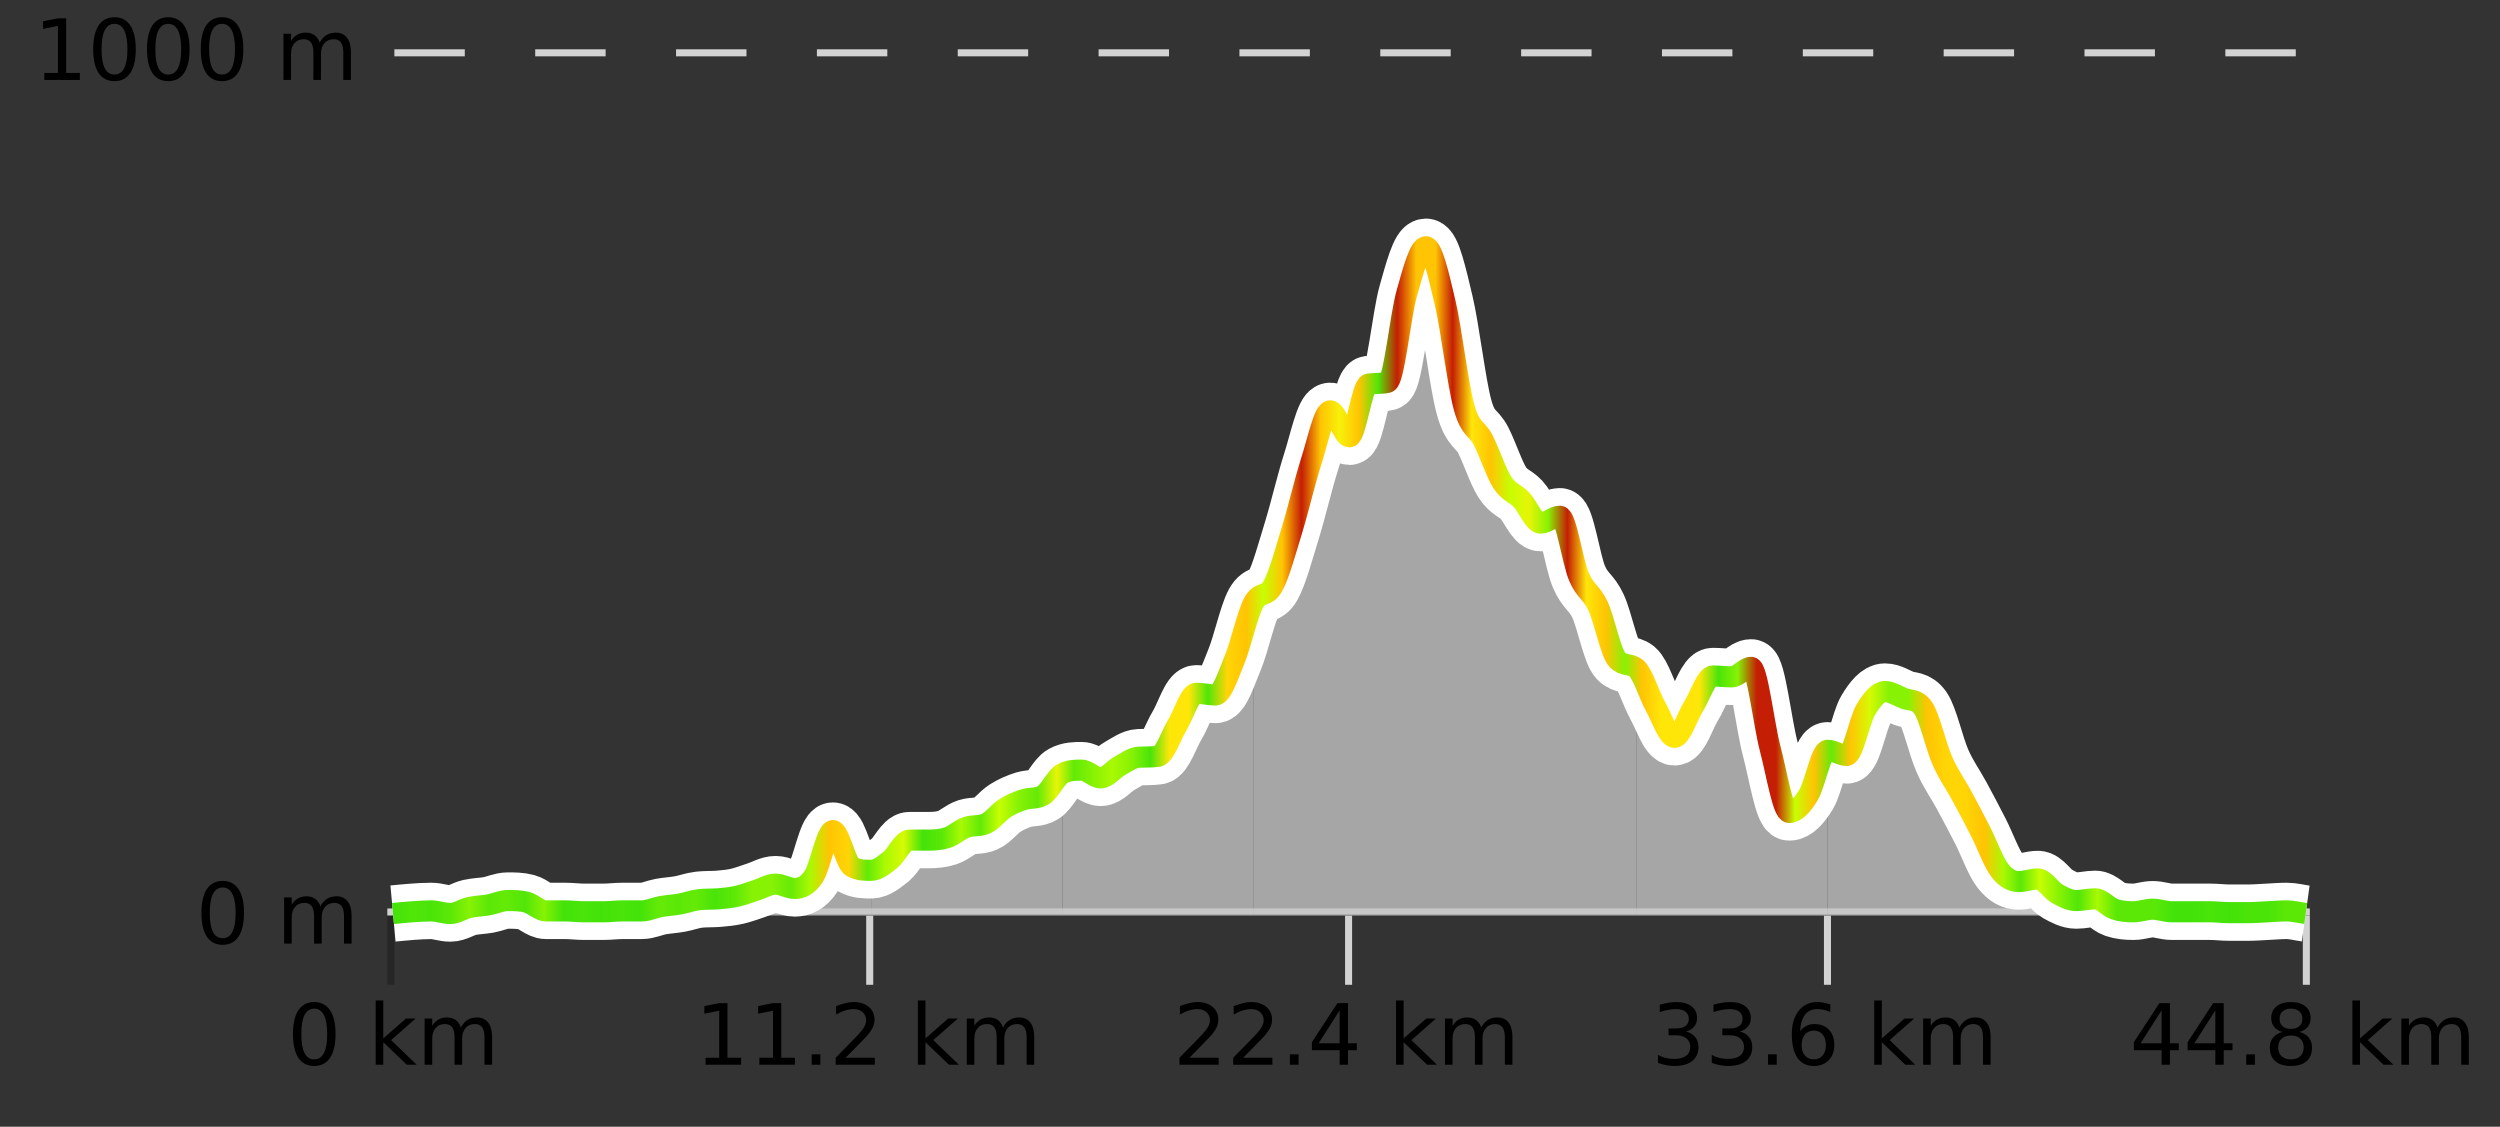
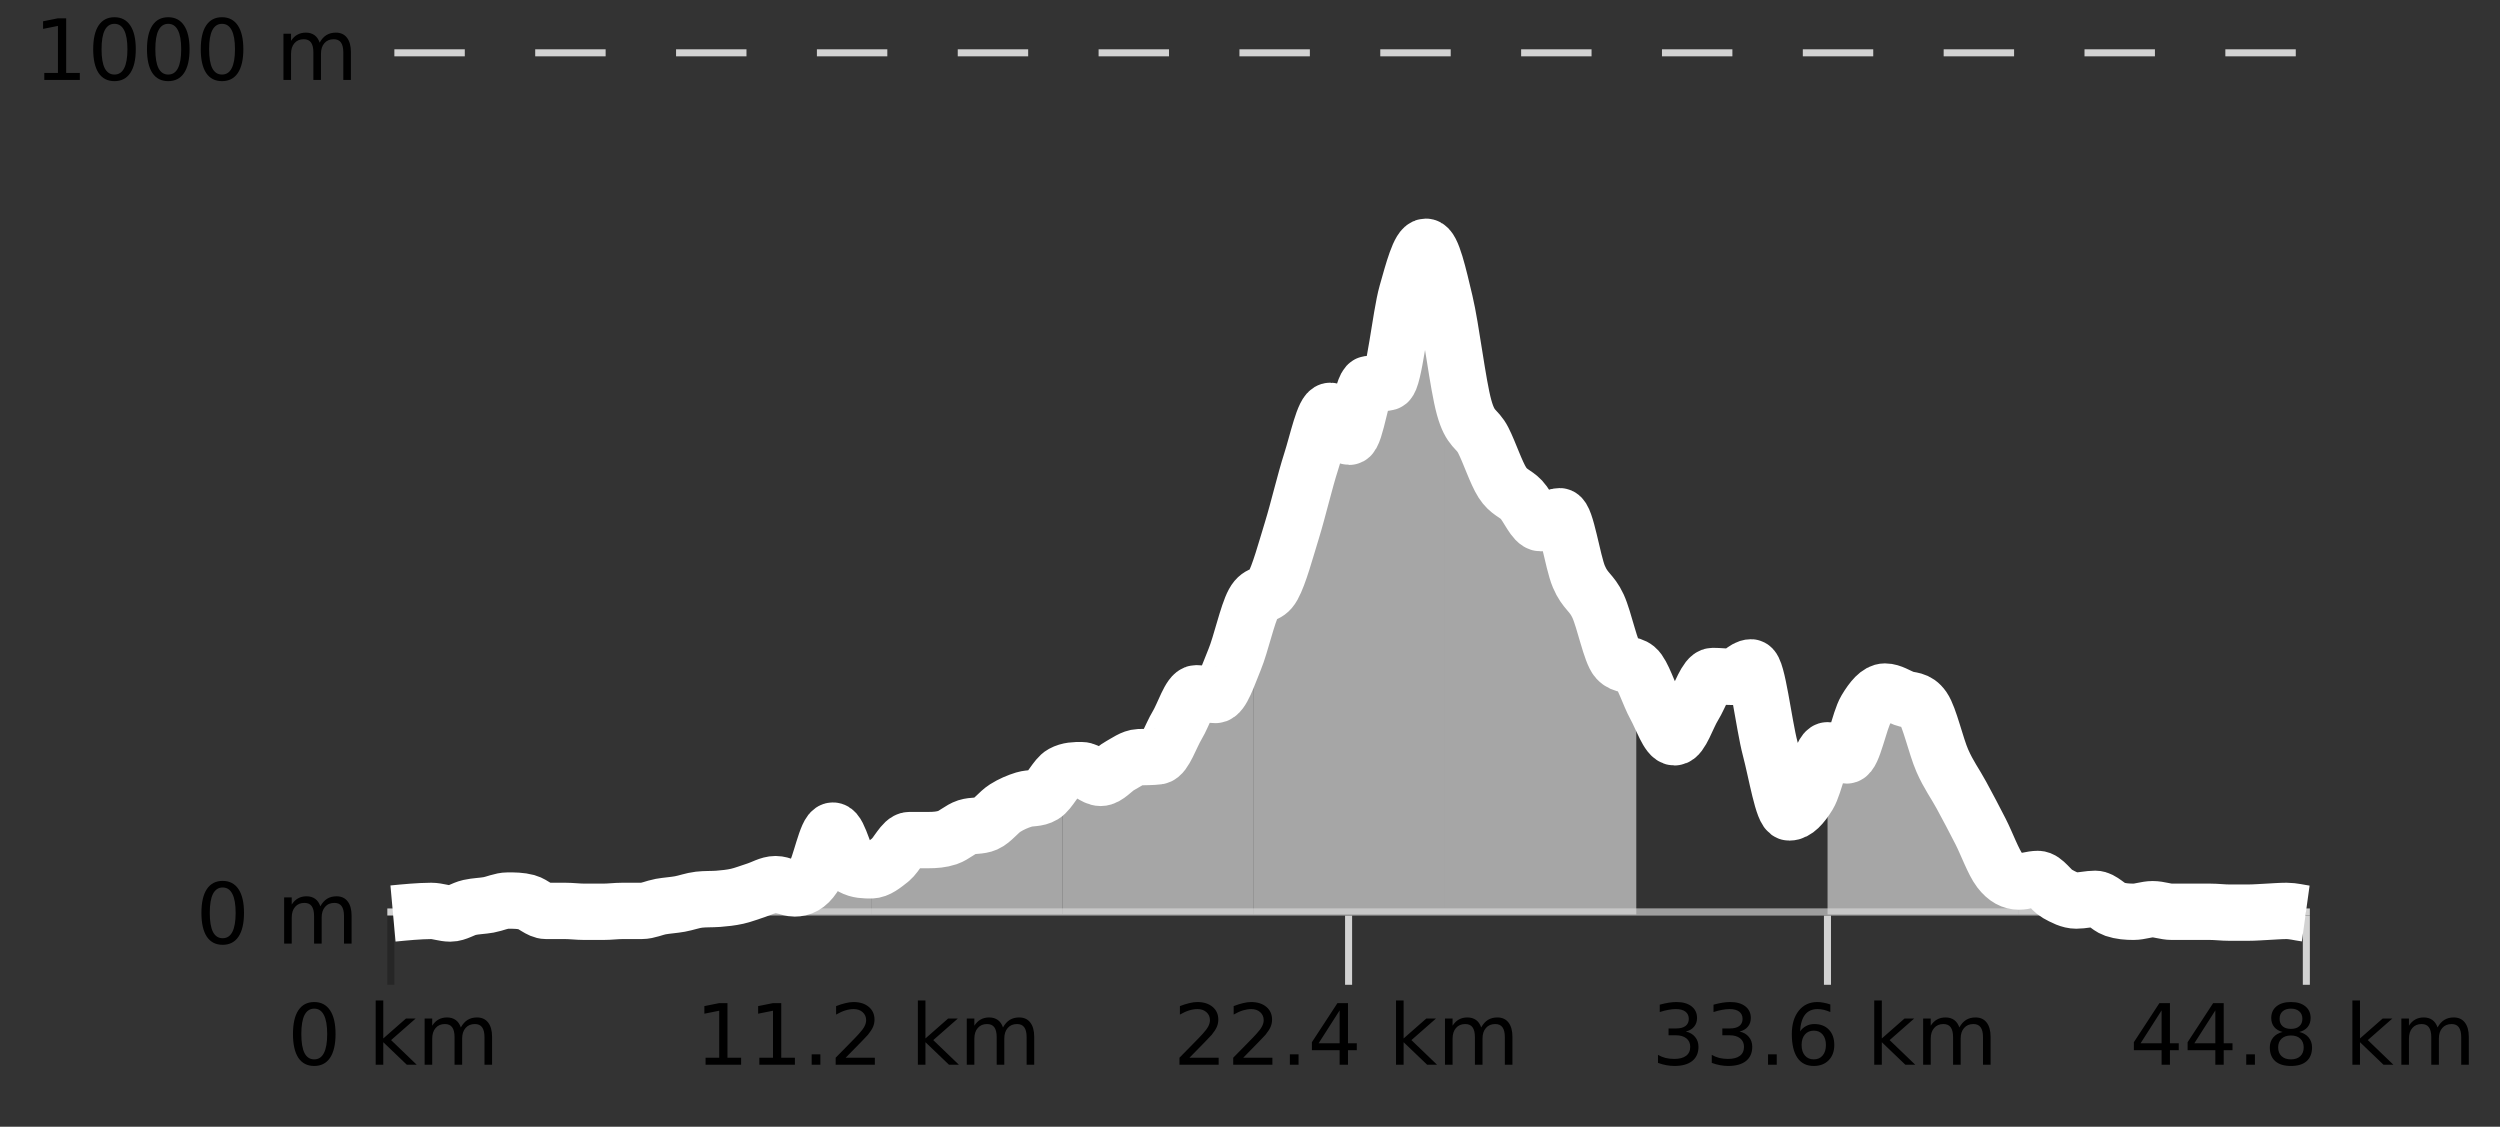
<svg xmlns="http://www.w3.org/2000/svg" width="355pt" height="160pt" viewBox="0 0 355 160" version="1.1">
  <rect x="0" y="0" width="355" height="160" fill="#333333" stroke="none" />
  <defs>
    <clipPath id="clip1">
      <path d="M 313 129 L 327.414 129 L 327.414 129.84 L 313 129.84 Z M 313 129 " />
    </clipPath>
    <clipPath id="clip2">
      <path d="M 286 124 L 314 124 L 314 129.84 L 286 129.84 Z M 286 124 " />
    </clipPath>
    <clipPath id="clip3">
      <path d="M 259 98 L 287 98 L 287 129.84 L 259 129.84 Z M 259 98 " />
    </clipPath>
    <clipPath id="clip4">
-       <path d="M 232 94 L 260 94 L 260 129.84 L 232 129.84 Z M 232 94 " />
-     </clipPath>
+       </clipPath>
    <clipPath id="clip5">
      <path d="M 205 42 L 233 42 L 233 129.84 L 205 129.84 Z M 205 42 " />
    </clipPath>
    <clipPath id="clip6">
      <path d="M 178 35 L 206 35 L 206 129.84 L 178 129.84 Z M 178 35 " />
    </clipPath>
    <clipPath id="clip7">
      <path d="M 150 85 L 179 85 L 179 129.84 L 150 129.84 Z M 150 85 " />
    </clipPath>
    <clipPath id="clip8">
      <path d="M 123 109 L 151 109 L 151 129.84 L 123 129.84 Z M 123 109 " />
    </clipPath>
    <clipPath id="clip9">
      <path d="M 96 117 L 124 117 L 124 129.84 L 96 129.84 Z M 96 117 " />
    </clipPath>
    <clipPath id="clip10">
      <path d="M 69 127 L 97 127 L 97 129.84 L 69 129.84 Z M 69 127 " />
    </clipPath>
    <clipPath id="clip11">
      <path d="M 58 128 L 70 128 L 70 129.84 L 58 129.84 Z M 58 128 " />
    </clipPath>
    <clipPath id="clip12">
-       <path d="M 55.805 129 L 59 129 L 59 129.84 L 55.805 129.84 Z M 55.805 129 " />
-     </clipPath>
+       </clipPath>
    <clipPath id="clip13">
      <path d="M 51.805 3.199 L 331.414 3.199 L 331.414 133.84 L 51.805 133.84 Z M 51.805 3.199 " />
    </clipPath>
    <clipPath id="clip14">
-       <path d="M 54.305 5.699 L 328.914 5.699 L 328.914 131.34 L 54.305 131.34 Z M 54.305 5.699 " />
-     </clipPath>
+       </clipPath>
    <linearGradient id="linear0" gradientUnits="userSpaceOnUse" x1="55.803" y1="0" x2="327.414" y2="0">
      <stop offset="0" style="stop-color:rgb(26.275%,89.02%,3.529%);stop-opacity:1;" />
      <stop offset="0.01" style="stop-color:rgb(31.765%,90.196%,3.137%);stop-opacity:1;" />
      <stop offset="0.02" style="stop-color:rgb(29.02%,89.412%,3.529%);stop-opacity:1;" />
      <stop offset="0.03" style="stop-color:rgb(35.686%,90.98%,2.745%);stop-opacity:1;" />
      <stop offset="0.04" style="stop-color:rgb(52.941%,94.902%,1.569%);stop-opacity:1;" />
      <stop offset="0.05" style="stop-color:rgb(35.686%,90.98%,2.745%);stop-opacity:1;" />
      <stop offset="0.059" style="stop-color:rgb(39.608%,91.765%,2.745%);stop-opacity:1;" />
      <stop offset="0.069" style="stop-color:rgb(31.765%,90.196%,3.137%);stop-opacity:1;" />
      <stop offset="0.079" style="stop-color:rgb(52.941%,94.902%,1.569%);stop-opacity:1;" />
      <stop offset="0.089" style="stop-color:rgb(26.275%,89.02%,3.529%);stop-opacity:1;" />
      <stop offset="0.099" style="stop-color:rgb(29.02%,89.412%,3.529%);stop-opacity:1;" />
      <stop offset="0.109" style="stop-color:rgb(26.275%,89.02%,3.529%);stop-opacity:1;" />
      <stop offset="0.119" style="stop-color:rgb(29.02%,89.412%,3.529%);stop-opacity:1;" />
      <stop offset="0.129" style="stop-color:rgb(26.275%,89.02%,3.529%);stop-opacity:1;" />
      <stop offset="0.139" style="stop-color:rgb(39.608%,91.765%,2.745%);stop-opacity:1;" />
      <stop offset="0.149" style="stop-color:rgb(35.686%,90.98%,2.745%);stop-opacity:1;" />
      <stop offset="0.158" style="stop-color:rgb(39.608%,91.765%,2.745%);stop-opacity:1;" />
      <stop offset="0.168" style="stop-color:rgb(29.02%,89.412%,3.529%);stop-opacity:1;" />
      <stop offset="0.178" style="stop-color:rgb(35.686%,90.98%,2.745%);stop-opacity:1;" />
      <stop offset="0.188" style="stop-color:rgb(52.941%,94.902%,1.569%);stop-opacity:1;" />
      <stop offset="0.198" style="stop-color:rgb(52.941%,94.902%,1.569%);stop-opacity:1;" />
      <stop offset="0.208" style="stop-color:rgb(39.608%,91.765%,2.745%);stop-opacity:1;" />
      <stop offset="0.218" style="stop-color:rgb(66.275%,97.647%,0.784%);stop-opacity:1;" />
      <stop offset="0.228" style="stop-color:rgb(100%,76.863%,1.176%);stop-opacity:1;" />
      <stop offset="0.238" style="stop-color:rgb(100%,83.529%,2.353%);stop-opacity:1;" />
      <stop offset="0.248" style="stop-color:rgb(38.431%,91.765%,2.745%);stop-opacity:1;" />
      <stop offset="0.257" style="stop-color:rgb(66.275%,97.647%,0.784%);stop-opacity:1;" />
      <stop offset="0.267" style="stop-color:rgb(84.314%,98.039%,1.176%);stop-opacity:1;" />
      <stop offset="0.277" style="stop-color:rgb(26.275%,89.02%,3.529%);stop-opacity:1;" />
      <stop offset="0.287" style="stop-color:rgb(35.686%,90.98%,2.745%);stop-opacity:1;" />
      <stop offset="0.297" style="stop-color:rgb(66.275%,97.647%,0.784%);stop-opacity:1;" />
      <stop offset="0.307" style="stop-color:rgb(38.431%,91.765%,2.745%);stop-opacity:1;" />
      <stop offset="0.317" style="stop-color:rgb(78.039%,99.608%,0.392%);stop-opacity:1;" />
      <stop offset="0.327" style="stop-color:rgb(52.941%,94.902%,1.569%);stop-opacity:1;" />
      <stop offset="0.337" style="stop-color:rgb(39.608%,91.765%,2.745%);stop-opacity:1;" />
      <stop offset="0.347" style="stop-color:rgb(90.588%,96.078%,2.353%);stop-opacity:1;" />
      <stop offset="0.356" style="stop-color:rgb(38.431%,91.765%,2.745%);stop-opacity:1;" />
      <stop offset="0.366" style="stop-color:rgb(52.941%,94.902%,1.569%);stop-opacity:1;" />
      <stop offset="0.376" style="stop-color:rgb(66.275%,97.647%,0.784%);stop-opacity:1;" />
      <stop offset="0.386" style="stop-color:rgb(52.941%,94.902%,1.569%);stop-opacity:1;" />
      <stop offset="0.396" style="stop-color:rgb(29.02%,89.412%,3.529%);stop-opacity:1;" />
      <stop offset="0.406" style="stop-color:rgb(100%,90.196%,3.529%);stop-opacity:1;" />
      <stop offset="0.416" style="stop-color:rgb(100%,90.196%,3.529%);stop-opacity:1;" />
      <stop offset="0.426" style="stop-color:rgb(31.765%,90.196%,3.137%);stop-opacity:1;" />
      <stop offset="0.436" style="stop-color:rgb(100%,83.529%,2.353%);stop-opacity:1;" />
      <stop offset="0.446" style="stop-color:rgb(100%,76.863%,1.176%);stop-opacity:1;" />
      <stop offset="0.455" style="stop-color:rgb(78.039%,99.608%,0.392%);stop-opacity:1;" />
      <stop offset="0.465" style="stop-color:rgb(100%,76.863%,1.176%);stop-opacity:1;" />
      <stop offset="0.475" style="stop-color:rgb(76.863%,11.765%,1.569%);stop-opacity:1;" />
      <stop offset="0.485" style="stop-color:rgb(100%,76.863%,1.176%);stop-opacity:1;" />
      <stop offset="0.495" style="stop-color:rgb(96.863%,94.51%,3.529%);stop-opacity:1;" />
      <stop offset="0.505" style="stop-color:rgb(100%,76.863%,1.176%);stop-opacity:1;" />
      <stop offset="0.515" style="stop-color:rgb(31.765%,90.196%,3.137%);stop-opacity:1;" />
      <stop offset="0.525" style="stop-color:rgb(76.863%,11.765%,1.569%);stop-opacity:1;" />
      <stop offset="0.535" style="stop-color:rgb(100%,76.863%,1.176%);stop-opacity:1;" />
      <stop offset="0.545" style="stop-color:rgb(100%,76.863%,1.176%);stop-opacity:1;" />
      <stop offset="0.554" style="stop-color:rgb(76.863%,11.765%,1.569%);stop-opacity:1;" />
      <stop offset="0.564" style="stop-color:rgb(100%,90.196%,3.529%);stop-opacity:1;" />
      <stop offset="0.574" style="stop-color:rgb(100%,76.863%,1.176%);stop-opacity:1;" />
      <stop offset="0.584" style="stop-color:rgb(78.039%,99.608%,0.392%);stop-opacity:1;" />
      <stop offset="0.594" style="stop-color:rgb(90.588%,96.078%,2.353%);stop-opacity:1;" />
      <stop offset="0.604" style="stop-color:rgb(52.941%,94.902%,1.569%);stop-opacity:1;" />
      <stop offset="0.614" style="stop-color:rgb(76.863%,11.765%,1.569%);stop-opacity:1;" />
      <stop offset="0.624" style="stop-color:rgb(100%,90.196%,3.529%);stop-opacity:1;" />
      <stop offset="0.634" style="stop-color:rgb(100%,76.863%,1.176%);stop-opacity:1;" />
      <stop offset="0.644" style="stop-color:rgb(52.941%,94.902%,1.569%);stop-opacity:1;" />
      <stop offset="0.653" style="stop-color:rgb(100%,76.863%,1.176%);stop-opacity:1;" />
      <stop offset="0.663" style="stop-color:rgb(100%,90.196%,3.529%);stop-opacity:1;" />
      <stop offset="0.673" style="stop-color:rgb(100%,90.196%,3.529%);stop-opacity:1;" />
      <stop offset="0.683" style="stop-color:rgb(100%,90.196%,3.529%);stop-opacity:1;" />
      <stop offset="0.693" style="stop-color:rgb(29.02%,89.412%,3.529%);stop-opacity:1;" />
      <stop offset="0.703" style="stop-color:rgb(52.941%,94.902%,1.569%);stop-opacity:1;" />
      <stop offset="0.713" style="stop-color:rgb(76.863%,11.765%,1.569%);stop-opacity:1;" />
      <stop offset="0.723" style="stop-color:rgb(76.863%,11.765%,1.569%);stop-opacity:1;" />
      <stop offset="0.733" style="stop-color:rgb(78.039%,99.608%,0.392%);stop-opacity:1;" />
      <stop offset="0.743" style="stop-color:rgb(100%,76.863%,1.176%);stop-opacity:1;" />
      <stop offset="0.752" style="stop-color:rgb(39.608%,91.765%,2.745%);stop-opacity:1;" />
      <stop offset="0.762" style="stop-color:rgb(100%,76.863%,1.176%);stop-opacity:1;" />
      <stop offset="0.772" style="stop-color:rgb(84.314%,98.039%,1.176%);stop-opacity:1;" />
      <stop offset="0.782" style="stop-color:rgb(52.941%,94.902%,1.569%);stop-opacity:1;" />
      <stop offset="0.792" style="stop-color:rgb(52.941%,94.902%,1.569%);stop-opacity:1;" />
      <stop offset="0.802" style="stop-color:rgb(100%,76.863%,1.176%);stop-opacity:1;" />
      <stop offset="0.812" style="stop-color:rgb(100%,83.529%,2.353%);stop-opacity:1;" />
      <stop offset="0.822" style="stop-color:rgb(100%,83.529%,2.353%);stop-opacity:1;" />
      <stop offset="0.832" style="stop-color:rgb(100%,76.863%,1.176%);stop-opacity:1;" />
      <stop offset="0.842" style="stop-color:rgb(66.275%,97.647%,0.784%);stop-opacity:1;" />
      <stop offset="0.851" style="stop-color:rgb(35.686%,90.98%,2.745%);stop-opacity:1;" />
      <stop offset="0.861" style="stop-color:rgb(78.039%,99.608%,0.392%);stop-opacity:1;" />
      <stop offset="0.871" style="stop-color:rgb(52.941%,94.902%,1.569%);stop-opacity:1;" />
      <stop offset="0.881" style="stop-color:rgb(31.765%,90.196%,3.137%);stop-opacity:1;" />
      <stop offset="0.891" style="stop-color:rgb(66.275%,97.647%,0.784%);stop-opacity:1;" />
      <stop offset="0.901" style="stop-color:rgb(35.686%,90.98%,2.745%);stop-opacity:1;" />
      <stop offset="0.911" style="stop-color:rgb(35.686%,90.98%,2.745%);stop-opacity:1;" />
      <stop offset="0.921" style="stop-color:rgb(35.686%,90.98%,2.745%);stop-opacity:1;" />
      <stop offset="0.931" style="stop-color:rgb(26.275%,89.02%,3.529%);stop-opacity:1;" />
      <stop offset="0.941" style="stop-color:rgb(26.275%,89.02%,3.529%);stop-opacity:1;" />
      <stop offset="0.95" style="stop-color:rgb(29.02%,89.412%,3.529%);stop-opacity:1;" />
      <stop offset="0.96" style="stop-color:rgb(26.275%,89.02%,3.529%);stop-opacity:1;" />
      <stop offset="0.97" style="stop-color:rgb(29.02%,89.412%,3.529%);stop-opacity:1;" />
      <stop offset="0.98" style="stop-color:rgb(29.02%,89.412%,3.529%);stop-opacity:1;" />
      <stop offset="0.99" style="stop-color:rgb(35.686%,90.98%,2.745%);stop-opacity:1;" />
      <stop offset="1" style="stop-color:rgb(35.686%,90.98%,2.745%);stop-opacity:1;" />
    </linearGradient>
  </defs>
  <g id="surface1">
    <path style="fill:none;stroke-width:1;stroke-linecap:butt;stroke-linejoin:miter;stroke:rgb(0%,0%,0%);stroke-opacity:0.247;stroke-miterlimit:10;" d="M 55.5 130 L 55.5 139.84 " />
-     <path style="fill:none;stroke-width:1;stroke-linecap:butt;stroke-linejoin:miter;stroke:rgb(82.353%,82.353%,82.353%);stroke-opacity:1;stroke-miterlimit:10;" d="M 123.5 130 L 123.5 139.84 " />
    <path style="fill:none;stroke-width:1;stroke-linecap:butt;stroke-linejoin:miter;stroke:rgb(82.353%,82.353%,82.353%);stroke-opacity:1;stroke-miterlimit:10;" d="M 191.5 130 L 191.5 139.84 " />
    <path style="fill:none;stroke-width:1;stroke-linecap:butt;stroke-linejoin:miter;stroke:rgb(82.353%,82.353%,82.353%);stroke-opacity:1;stroke-miterlimit:10;" d="M 259.5 130 L 259.5 139.84 " />
    <path style="fill:none;stroke-width:1;stroke-linecap:butt;stroke-linejoin:miter;stroke:rgb(82.353%,82.353%,82.353%);stroke-opacity:1;stroke-miterlimit:10;" d="M 327.5 130 L 327.5 139.84 " />
    <path style="fill:none;stroke-width:1;stroke-linecap:butt;stroke-linejoin:miter;stroke:rgb(82.353%,82.353%,82.353%);stroke-opacity:1;stroke-miterlimit:10;" d="M 55 129.5 L 328 129.5 " />
    <path style=" stroke:none;fill-rule:nonzero;fill:rgb(0%,0%,0%);fill-opacity:1;" d="M 44.617 143.227 C 44.012 143.227 43.555 143.531 43.242 144.133 C 42.938 144.727 42.789 145.629 42.789 146.836 C 42.789 148.035 42.938 148.938 43.242 149.539 C 43.555 150.133 44.012 150.43 44.617 150.43 C 45.23 150.43 45.688 150.133 45.992 149.539 C 46.305 148.938 46.461 148.035 46.461 146.836 C 46.461 145.629 46.305 144.727 45.992 144.133 C 45.688 143.531 45.23 143.227 44.617 143.227 Z M 44.617 142.289 C 45.594 142.289 46.344 142.68 46.867 143.461 C 47.387 144.234 47.648 145.359 47.648 146.836 C 47.648 148.305 47.387 149.43 46.867 150.211 C 46.344 150.984 45.594 151.367 44.617 151.367 C 43.637 151.367 42.887 150.984 42.367 150.211 C 41.855 149.43 41.602 148.305 41.602 146.836 C 41.602 145.359 41.855 144.234 42.367 143.461 C 42.887 142.68 43.637 142.289 44.617 142.289 Z M 53.348 142.07 L 54.426 142.07 L 54.426 147.461 L 57.645 144.633 L 59.02 144.633 L 55.535 147.695 L 59.176 151.195 L 57.77 151.195 L 54.426 147.992 L 54.426 151.195 L 53.348 151.195 Z M 65.438 145.898 C 65.707 145.41 66.031 145.051 66.406 144.82 C 66.781 144.594 67.223 144.477 67.734 144.477 C 68.422 144.477 68.945 144.719 69.312 145.195 C 69.688 145.676 69.875 146.352 69.875 147.227 L 69.875 151.195 L 68.797 151.195 L 68.797 147.273 C 68.797 146.641 68.68 146.172 68.453 145.867 C 68.234 145.566 67.895 145.414 67.438 145.414 C 66.875 145.414 66.43 145.602 66.109 145.977 C 65.785 146.344 65.625 146.848 65.625 147.492 L 65.625 151.195 L 64.547 151.195 L 64.547 147.273 C 64.547 146.641 64.43 146.172 64.203 145.867 C 63.984 145.566 63.641 145.414 63.172 145.414 C 62.617 145.414 62.18 145.602 61.859 145.977 C 61.535 146.344 61.375 146.848 61.375 147.492 L 61.375 151.195 L 60.297 151.195 L 60.297 144.633 L 61.375 144.633 L 61.375 145.648 C 61.625 145.254 61.922 144.961 62.266 144.773 C 62.609 144.578 63.016 144.477 63.484 144.477 C 63.961 144.477 64.367 144.598 64.703 144.836 C 65.035 145.078 65.281 145.43 65.438 145.898 Z M 40.805 140.055 " />
    <path style=" stroke:none;fill-rule:nonzero;fill:rgb(0%,0%,0%);fill-opacity:1;" d="M 100.191 150.195 L 102.129 150.195 L 102.129 143.523 L 100.02 143.945 L 100.02 142.867 L 102.113 142.445 L 103.301 142.445 L 103.301 150.195 L 105.238 150.195 L 105.238 151.195 L 100.191 151.195 Z M 107.828 150.195 L 109.766 150.195 L 109.766 143.523 L 107.656 143.945 L 107.656 142.867 L 109.75 142.445 L 110.938 142.445 L 110.938 150.195 L 112.875 150.195 L 112.875 151.195 L 107.828 151.195 Z M 115.258 149.711 L 116.492 149.711 L 116.492 151.195 L 115.258 151.195 Z M 120.086 150.195 L 124.227 150.195 L 124.227 151.195 L 118.664 151.195 L 118.664 150.195 C 119.109 149.738 119.719 149.117 120.492 148.336 C 121.273 147.547 121.762 147.035 121.961 146.805 C 122.344 146.391 122.609 146.035 122.758 145.742 C 122.914 145.441 122.992 145.148 122.992 144.867 C 122.992 144.398 122.824 144.02 122.492 143.727 C 122.168 143.438 121.746 143.289 121.227 143.289 C 120.852 143.289 120.453 143.352 120.039 143.477 C 119.633 143.602 119.195 143.801 118.727 144.07 L 118.727 142.867 C 119.203 142.68 119.648 142.539 120.055 142.445 C 120.469 142.344 120.852 142.289 121.195 142.289 C 122.102 142.289 122.824 142.52 123.367 142.977 C 123.906 143.426 124.18 144.031 124.18 144.789 C 124.18 145.145 124.109 145.484 123.977 145.805 C 123.84 146.129 123.594 146.508 123.242 146.945 C 123.137 147.062 122.824 147.391 122.305 147.93 C 121.781 148.473 121.043 149.227 120.086 150.195 Z M 130.336 142.07 L 131.414 142.07 L 131.414 147.461 L 134.633 144.633 L 136.008 144.633 L 132.523 147.695 L 136.164 151.195 L 134.758 151.195 L 131.414 147.992 L 131.414 151.195 L 130.336 151.195 Z M 142.422 145.898 C 142.691 145.41 143.016 145.051 143.391 144.82 C 143.766 144.594 144.207 144.477 144.719 144.477 C 145.406 144.477 145.93 144.719 146.297 145.195 C 146.672 145.676 146.859 146.352 146.859 147.227 L 146.859 151.195 L 145.781 151.195 L 145.781 147.273 C 145.781 146.641 145.664 146.172 145.438 145.867 C 145.219 145.566 144.879 145.414 144.422 145.414 C 143.859 145.414 143.414 145.602 143.094 145.977 C 142.77 146.344 142.609 146.848 142.609 147.492 L 142.609 151.195 L 141.531 151.195 L 141.531 147.273 C 141.531 146.641 141.414 146.172 141.188 145.867 C 140.969 145.566 140.625 145.414 140.156 145.414 C 139.602 145.414 139.164 145.602 138.844 145.977 C 138.52 146.344 138.359 146.848 138.359 147.492 L 138.359 151.195 L 137.281 151.195 L 137.281 144.633 L 138.359 144.633 L 138.359 145.648 C 138.609 145.254 138.906 144.961 139.25 144.773 C 139.594 144.578 140 144.477 140.469 144.477 C 140.945 144.477 141.352 144.598 141.688 144.836 C 142.02 145.078 142.266 145.43 142.422 145.898 Z M 98.707 140.055 " />
    <path style=" stroke:none;fill-rule:nonzero;fill:rgb(0%,0%,0%);fill-opacity:1;" d="M 168.906 150.195 L 173.047 150.195 L 173.047 151.195 L 167.484 151.195 L 167.484 150.195 C 167.93 149.738 168.539 149.117 169.312 148.336 C 170.094 147.547 170.582 147.035 170.781 146.805 C 171.164 146.391 171.43 146.035 171.578 145.742 C 171.734 145.441 171.812 145.148 171.812 144.867 C 171.812 144.398 171.645 144.02 171.312 143.727 C 170.988 143.438 170.566 143.289 170.047 143.289 C 169.672 143.289 169.273 143.352 168.859 143.477 C 168.453 143.602 168.016 143.801 167.547 144.07 L 167.547 142.867 C 168.023 142.68 168.469 142.539 168.875 142.445 C 169.289 142.344 169.672 142.289 170.016 142.289 C 170.922 142.289 171.645 142.52 172.188 142.977 C 172.727 143.426 173 144.031 173 144.789 C 173 145.145 172.93 145.484 172.797 145.805 C 172.66 146.129 172.414 146.508 172.062 146.945 C 171.957 147.062 171.645 147.391 171.125 147.93 C 170.602 148.473 169.863 149.227 168.906 150.195 Z M 176.539 150.195 L 180.68 150.195 L 180.68 151.195 L 175.117 151.195 L 175.117 150.195 C 175.562 149.738 176.172 149.117 176.945 148.336 C 177.727 147.547 178.215 147.035 178.414 146.805 C 178.797 146.391 179.062 146.035 179.211 145.742 C 179.367 145.441 179.445 145.148 179.445 144.867 C 179.445 144.398 179.277 144.02 178.945 143.727 C 178.621 143.438 178.199 143.289 177.68 143.289 C 177.305 143.289 176.906 143.352 176.492 143.477 C 176.086 143.602 175.648 143.801 175.18 144.07 L 175.18 142.867 C 175.656 142.68 176.102 142.539 176.508 142.445 C 176.922 142.344 177.305 142.289 177.648 142.289 C 178.555 142.289 179.277 142.52 179.82 142.977 C 180.359 143.426 180.633 144.031 180.633 144.789 C 180.633 145.145 180.562 145.484 180.43 145.805 C 180.293 146.129 180.047 146.508 179.695 146.945 C 179.59 147.062 179.277 147.391 178.758 147.93 C 178.234 148.473 177.496 149.227 176.539 150.195 Z M 183.16 149.711 L 184.395 149.711 L 184.395 151.195 L 183.16 151.195 Z M 190.227 143.477 L 187.242 148.148 L 190.227 148.148 Z M 189.914 142.445 L 191.414 142.445 L 191.414 148.148 L 192.664 148.148 L 192.664 149.133 L 191.414 149.133 L 191.414 151.195 L 190.227 151.195 L 190.227 149.133 L 186.289 149.133 L 186.289 147.992 Z M 198.234 142.07 L 199.312 142.07 L 199.312 147.461 L 202.531 144.633 L 203.906 144.633 L 200.422 147.695 L 204.062 151.195 L 202.656 151.195 L 199.312 147.992 L 199.312 151.195 L 198.234 151.195 Z M 210.328 145.898 C 210.598 145.41 210.922 145.051 211.297 144.82 C 211.672 144.594 212.113 144.477 212.625 144.477 C 213.312 144.477 213.836 144.719 214.203 145.195 C 214.578 145.676 214.766 146.352 214.766 147.227 L 214.766 151.195 L 213.688 151.195 L 213.688 147.273 C 213.688 146.641 213.57 146.172 213.344 145.867 C 213.125 145.566 212.785 145.414 212.328 145.414 C 211.766 145.414 211.32 145.602 211 145.977 C 210.676 146.344 210.516 146.848 210.516 147.492 L 210.516 151.195 L 209.438 151.195 L 209.438 147.273 C 209.438 146.641 209.32 146.172 209.094 145.867 C 208.875 145.566 208.531 145.414 208.062 145.414 C 207.508 145.414 207.07 145.602 206.75 145.977 C 206.426 146.344 206.266 146.848 206.266 147.492 L 206.266 151.195 L 205.188 151.195 L 205.188 144.633 L 206.266 144.633 L 206.266 145.648 C 206.516 145.254 206.812 144.961 207.156 144.773 C 207.5 144.578 207.906 144.477 208.375 144.477 C 208.852 144.477 209.258 144.598 209.594 144.836 C 209.926 145.078 210.172 145.43 210.328 145.898 Z M 166.609 140.055 " />
    <path style=" stroke:none;fill-rule:nonzero;fill:rgb(0%,0%,0%);fill-opacity:1;" d="M 239.387 146.477 C 239.949 146.602 240.387 146.859 240.699 147.242 C 241.02 147.617 241.184 148.086 241.184 148.648 C 241.184 149.516 240.887 150.188 240.293 150.664 C 239.699 151.133 238.855 151.367 237.762 151.367 C 237.395 151.367 237.016 151.328 236.621 151.258 C 236.234 151.188 235.84 151.078 235.434 150.93 L 235.434 149.789 C 235.754 149.977 236.109 150.125 236.496 150.227 C 236.891 150.32 237.301 150.367 237.73 150.367 C 238.469 150.367 239.031 150.223 239.418 149.93 C 239.812 149.641 240.012 149.211 240.012 148.648 C 240.012 148.141 239.828 147.738 239.465 147.445 C 239.098 147.156 238.598 147.008 237.965 147.008 L 236.934 147.008 L 236.934 146.039 L 238.012 146.039 C 238.582 146.039 239.027 145.926 239.34 145.695 C 239.652 145.457 239.809 145.117 239.809 144.68 C 239.809 144.234 239.645 143.891 239.324 143.648 C 239.012 143.41 238.559 143.289 237.965 143.289 C 237.629 143.289 237.277 143.328 236.902 143.398 C 236.535 143.461 236.129 143.566 235.684 143.711 L 235.684 142.664 C 236.141 142.539 236.562 142.445 236.949 142.383 C 237.344 142.32 237.715 142.289 238.059 142.289 C 238.965 142.289 239.676 142.492 240.199 142.898 C 240.719 143.305 240.98 143.859 240.98 144.555 C 240.98 145.047 240.84 145.457 240.559 145.789 C 240.285 146.125 239.895 146.352 239.387 146.477 Z M 247.023 146.477 C 247.586 146.602 248.023 146.859 248.336 147.242 C 248.656 147.617 248.82 148.086 248.82 148.648 C 248.82 149.516 248.523 150.188 247.93 150.664 C 247.336 151.133 246.492 151.367 245.398 151.367 C 245.031 151.367 244.652 151.328 244.258 151.258 C 243.871 151.188 243.477 151.078 243.07 150.93 L 243.07 149.789 C 243.391 149.977 243.746 150.125 244.133 150.227 C 244.527 150.32 244.938 150.367 245.367 150.367 C 246.105 150.367 246.668 150.223 247.055 149.93 C 247.449 149.641 247.648 149.211 247.648 148.648 C 247.648 148.141 247.465 147.738 247.102 147.445 C 246.734 147.156 246.234 147.008 245.602 147.008 L 244.57 147.008 L 244.57 146.039 L 245.648 146.039 C 246.219 146.039 246.664 145.926 246.977 145.695 C 247.289 145.457 247.445 145.117 247.445 144.68 C 247.445 144.234 247.281 143.891 246.961 143.648 C 246.648 143.41 246.195 143.289 245.602 143.289 C 245.266 143.289 244.914 143.328 244.539 143.398 C 244.172 143.461 243.766 143.566 243.32 143.711 L 243.32 142.664 C 243.777 142.539 244.199 142.445 244.586 142.383 C 244.98 142.32 245.352 142.289 245.695 142.289 C 246.602 142.289 247.312 142.492 247.836 142.898 C 248.355 143.305 248.617 143.859 248.617 144.555 C 248.617 145.047 248.477 145.457 248.195 145.789 C 247.922 146.125 247.531 146.352 247.023 146.477 Z M 251.062 149.711 L 252.297 149.711 L 252.297 151.195 L 251.062 151.195 Z M 257.562 146.352 C 257.031 146.352 256.609 146.535 256.297 146.898 C 255.984 147.266 255.828 147.758 255.828 148.383 C 255.828 149.02 255.984 149.52 256.297 149.883 C 256.609 150.25 257.031 150.43 257.562 150.43 C 258.094 150.43 258.508 150.25 258.812 149.883 C 259.125 149.52 259.281 149.02 259.281 148.383 C 259.281 147.758 259.125 147.266 258.812 146.898 C 258.508 146.535 258.094 146.352 257.562 146.352 Z M 259.906 142.633 L 259.906 143.711 C 259.602 143.578 259.301 143.473 259 143.398 C 258.695 143.328 258.398 143.289 258.109 143.289 C 257.328 143.289 256.727 143.555 256.312 144.086 C 255.906 144.609 255.672 145.398 255.609 146.461 C 255.836 146.129 256.125 145.875 256.469 145.695 C 256.82 145.508 257.207 145.414 257.625 145.414 C 258.5 145.414 259.191 145.68 259.703 146.211 C 260.211 146.742 260.469 147.469 260.469 148.383 C 260.469 149.289 260.203 150.016 259.672 150.555 C 259.141 151.098 258.438 151.367 257.562 151.367 C 256.539 151.367 255.766 150.984 255.234 150.211 C 254.703 149.43 254.438 148.305 254.438 146.836 C 254.438 145.453 254.766 144.348 255.422 143.523 C 256.078 142.703 256.957 142.289 258.062 142.289 C 258.352 142.289 258.648 142.32 258.953 142.383 C 259.254 142.438 259.57 142.52 259.906 142.633 Z M 266.141 142.07 L 267.219 142.07 L 267.219 147.461 L 270.438 144.633 L 271.812 144.633 L 268.328 147.695 L 271.969 151.195 L 270.562 151.195 L 267.219 147.992 L 267.219 151.195 L 266.141 151.195 Z M 278.227 145.898 C 278.496 145.41 278.82 145.051 279.195 144.82 C 279.57 144.594 280.012 144.477 280.523 144.477 C 281.211 144.477 281.734 144.719 282.102 145.195 C 282.477 145.676 282.664 146.352 282.664 147.227 L 282.664 151.195 L 281.586 151.195 L 281.586 147.273 C 281.586 146.641 281.469 146.172 281.242 145.867 C 281.023 145.566 280.684 145.414 280.227 145.414 C 279.664 145.414 279.219 145.602 278.898 145.977 C 278.574 146.344 278.414 146.848 278.414 147.492 L 278.414 151.195 L 277.336 151.195 L 277.336 147.273 C 277.336 146.641 277.219 146.172 276.992 145.867 C 276.773 145.566 276.43 145.414 275.961 145.414 C 275.406 145.414 274.969 145.602 274.648 145.977 C 274.324 146.344 274.164 146.848 274.164 147.492 L 274.164 151.195 L 273.086 151.195 L 273.086 144.633 L 274.164 144.633 L 274.164 145.648 C 274.414 145.254 274.711 144.961 275.055 144.773 C 275.398 144.578 275.805 144.477 276.273 144.477 C 276.75 144.477 277.156 144.598 277.492 144.836 C 277.824 145.078 278.07 145.43 278.227 145.898 Z M 234.512 140.055 " />
    <path style=" stroke:none;fill-rule:nonzero;fill:rgb(0%,0%,0%);fill-opacity:1;" d="M 306.945 143.477 L 303.961 148.148 L 306.945 148.148 Z M 306.633 142.445 L 308.133 142.445 L 308.133 148.148 L 309.383 148.148 L 309.383 149.133 L 308.133 149.133 L 308.133 151.195 L 306.945 151.195 L 306.945 149.133 L 303.008 149.133 L 303.008 147.992 Z M 314.578 143.477 L 311.594 148.148 L 314.578 148.148 Z M 314.266 142.445 L 315.766 142.445 L 315.766 148.148 L 317.016 148.148 L 317.016 149.133 L 315.766 149.133 L 315.766 151.195 L 314.578 151.195 L 314.578 149.133 L 310.641 149.133 L 310.641 147.992 Z M 318.965 149.711 L 320.199 149.711 L 320.199 151.195 L 318.965 151.195 Z M 325.312 147.039 C 324.75 147.039 324.305 147.191 323.984 147.492 C 323.66 147.797 323.5 148.207 323.5 148.727 C 323.5 149.258 323.66 149.676 323.984 149.977 C 324.305 150.281 324.75 150.43 325.312 150.43 C 325.875 150.43 326.316 150.281 326.641 149.977 C 326.961 149.676 327.125 149.258 327.125 148.727 C 327.125 148.207 326.961 147.797 326.641 147.492 C 326.328 147.191 325.883 147.039 325.312 147.039 Z M 324.125 146.539 C 323.625 146.414 323.227 146.18 322.938 145.836 C 322.656 145.484 322.516 145.055 322.516 144.555 C 322.516 143.859 322.766 143.305 323.266 142.898 C 323.766 142.492 324.445 142.289 325.312 142.289 C 326.188 142.289 326.867 142.492 327.359 142.898 C 327.859 143.305 328.109 143.859 328.109 144.555 C 328.109 145.055 327.969 145.484 327.688 145.836 C 327.406 146.18 327.008 146.414 326.5 146.539 C 327.07 146.676 327.516 146.938 327.828 147.32 C 328.148 147.707 328.312 148.176 328.312 148.727 C 328.312 149.582 328.051 150.238 327.531 150.695 C 327.02 151.145 326.281 151.367 325.312 151.367 C 324.352 151.367 323.613 151.145 323.094 150.695 C 322.57 150.238 322.312 149.582 322.312 148.727 C 322.312 148.176 322.473 147.707 322.797 147.32 C 323.117 146.938 323.562 146.676 324.125 146.539 Z M 323.703 144.664 C 323.703 145.125 323.844 145.477 324.125 145.727 C 324.406 145.977 324.801 146.102 325.312 146.102 C 325.82 146.102 326.219 145.977 326.5 145.727 C 326.789 145.477 326.938 145.125 326.938 144.664 C 326.938 144.219 326.789 143.867 326.5 143.617 C 326.219 143.359 325.82 143.227 325.312 143.227 C 324.801 143.227 324.406 143.359 324.125 143.617 C 323.844 143.867 323.703 144.219 323.703 144.664 Z M 334.039 142.07 L 335.117 142.07 L 335.117 147.461 L 338.336 144.633 L 339.711 144.633 L 336.227 147.695 L 339.867 151.195 L 338.461 151.195 L 335.117 147.992 L 335.117 151.195 L 334.039 151.195 Z M 346.133 145.898 C 346.402 145.41 346.727 145.051 347.102 144.82 C 347.477 144.594 347.918 144.477 348.43 144.477 C 349.117 144.477 349.641 144.719 350.008 145.195 C 350.383 145.676 350.57 146.352 350.57 147.227 L 350.57 151.195 L 349.492 151.195 L 349.492 147.273 C 349.492 146.641 349.375 146.172 349.148 145.867 C 348.93 145.566 348.59 145.414 348.133 145.414 C 347.57 145.414 347.125 145.602 346.805 145.977 C 346.48 146.344 346.32 146.848 346.32 147.492 L 346.32 151.195 L 345.242 151.195 L 345.242 147.273 C 345.242 146.641 345.125 146.172 344.898 145.867 C 344.68 145.566 344.336 145.414 343.867 145.414 C 343.312 145.414 342.875 145.602 342.555 145.977 C 342.23 146.344 342.07 146.848 342.07 147.492 L 342.07 151.195 L 340.992 151.195 L 340.992 144.633 L 342.07 144.633 L 342.07 145.648 C 342.32 145.254 342.617 144.961 342.961 144.773 C 343.305 144.578 343.711 144.477 344.18 144.477 C 344.656 144.477 345.062 144.598 345.398 144.836 C 345.73 145.078 345.977 145.43 346.133 145.898 Z M 302.414 140.055 " />
    <path style="fill:none;stroke-width:1;stroke-linecap:butt;stroke-linejoin:miter;stroke:rgb(82.353%,82.353%,82.353%);stroke-opacity:1;stroke-dasharray:10,10;stroke-miterlimit:10;" d="M 56 7.5 L 327.414 7.5 " />
    <path style="fill:none;stroke-width:1;stroke-linecap:butt;stroke-linejoin:miter;stroke:rgb(0%,0%,0%);stroke-opacity:0.247;stroke-miterlimit:10;" d="M 56 129.5 L 327.414 129.5 " />
    <g clip-path="url(#clip1)" clip-rule="nonzero">
      <path style=" stroke:none;fill-rule:nonzero;fill:rgb(84.706%,84.706%,84.706%);fill-opacity:0.698;" d="M 313.832 129.473 C 314.738 129.512 315.645 129.594 316.551 129.594 C 317.453 129.594 318.359 129.594 319.266 129.594 C 320.172 129.594 321.078 129.512 321.98 129.473 C 322.887 129.43 323.793 129.348 324.699 129.348 C 325.602 129.348 326.508 129.594 327.414 129.719 L 327.414 129.84 L 313.832 129.84 Z M 313.832 129.473 " />
    </g>
    <g clip-path="url(#clip2)" clip-rule="nonzero">
      <path style=" stroke:none;fill-rule:nonzero;fill:rgb(84.706%,84.706%,84.706%);fill-opacity:0.698;" d="M 286.672 125.18 C 287.578 125.059 288.484 124.812 289.387 124.812 C 290.293 124.812 291.199 126.387 292.105 126.898 C 293.012 127.406 293.914 127.879 294.82 127.879 C 295.727 127.879 296.633 127.633 297.535 127.633 C 298.441 127.633 299.348 128.797 300.254 129.105 C 301.16 129.41 302.062 129.473 302.969 129.473 C 303.875 129.473 304.781 129.105 305.684 129.105 C 306.59 129.105 307.496 129.473 308.402 129.473 C 309.309 129.473 310.211 129.473 311.117 129.473 C 312.023 129.473 312.93 129.473 313.832 129.473 L 313.832 129.84 L 286.672 129.84 Z M 286.672 125.18 " />
    </g>
    <g clip-path="url(#clip3)" clip-rule="nonzero">
      <path style=" stroke:none;fill-rule:nonzero;fill:rgb(84.706%,84.706%,84.706%);fill-opacity:0.698;" d="M 259.512 106.539 C 260.418 106.785 261.32 107.273 262.227 107.273 C 263.133 107.273 264.039 102.285 264.945 100.773 C 265.848 99.262 266.754 98.199 267.66 98.199 C 268.566 98.199 269.469 98.836 270.375 99.18 C 271.281 99.523 272.188 99.227 273.094 100.527 C 273.996 101.832 274.902 105.945 275.809 108.012 C 276.715 110.074 277.617 111.238 278.523 112.914 C 279.43 114.59 280.336 116.289 281.238 118.066 C 282.145 119.844 283.051 122.398 283.957 123.586 C 284.863 124.77 285.766 124.648 286.672 125.18 L 286.672 129.84 L 259.512 129.84 Z M 259.512 106.539 " />
    </g>
    <g clip-path="url(#clip4)" clip-rule="nonzero">
      <path style=" stroke:none;fill-rule:nonzero;fill:rgb(84.706%,84.706%,84.706%);fill-opacity:0.698;" d="M 232.352 94.887 C 233.254 96.688 234.16 98.648 235.066 100.285 C 235.973 101.918 236.879 104.699 237.781 104.699 C 238.688 104.699 239.594 101.734 240.5 100.285 C 241.402 98.832 242.309 95.992 243.215 95.992 C 244.121 95.992 245.023 96.113 245.93 96.113 C 246.836 96.113 247.742 94.766 248.648 94.766 C 249.551 94.766 250.457 102.859 251.363 106.293 C 252.27 109.727 253.172 115.367 254.078 115.367 C 254.984 115.367 255.891 114.387 256.797 112.914 C 257.699 111.445 258.605 108.664 259.512 106.539 L 259.512 129.84 L 232.352 129.84 Z M 232.352 94.887 " />
    </g>
    <g clip-path="url(#clip5)" clip-rule="nonzero">
      <path style=" stroke:none;fill-rule:nonzero;fill:rgb(84.706%,84.706%,84.706%);fill-opacity:0.698;" d="M 205.188 42.887 C 206.094 47.875 207 54.578 207.906 57.852 C 208.812 61.121 209.715 60.73 210.621 62.512 C 211.527 64.289 212.434 67.109 213.336 68.52 C 214.242 69.93 215.148 70.012 216.055 70.973 C 216.957 71.934 217.863 74.285 218.77 74.285 C 219.676 74.285 220.582 73.305 221.484 73.305 C 222.391 73.305 223.297 79.762 224.203 81.887 C 225.105 84.012 226.012 84.094 226.918 86.059 C 227.824 88.02 228.73 92.48 229.633 93.66 C 230.539 94.844 231.445 94.559 232.352 94.887 L 232.352 129.84 L 205.188 129.84 Z M 205.188 42.887 " />
    </g>
    <g clip-path="url(#clip6)" clip-rule="nonzero">
      <path style=" stroke:none;fill-rule:nonzero;fill:rgb(84.706%,84.706%,84.706%);fill-opacity:0.698;" d="M 178.027 85.566 C 178.934 84.789 179.84 84.953 180.742 83.238 C 181.648 81.52 182.555 78.207 183.461 75.266 C 184.367 72.32 185.27 68.398 186.176 65.578 C 187.082 62.758 187.988 58.34 188.891 58.34 C 189.797 58.34 190.703 62.02 191.609 62.02 C 192.516 62.02 193.418 54.664 194.324 54.539 C 195.23 54.414 196.137 54.504 197.039 54.293 C 197.945 54.082 198.852 44.871 199.758 41.66 C 200.664 38.453 201.566 35.039 202.473 35.039 C 203.379 35.039 204.285 40.273 205.188 42.887 L 205.188 129.84 L 178.027 129.84 Z M 178.027 85.566 " />
    </g>
    <g clip-path="url(#clip7)" clip-rule="nonzero">
      <path style=" stroke:none;fill-rule:nonzero;fill:rgb(84.706%,84.706%,84.706%);fill-opacity:0.698;" d="M 150.867 109.852 C 151.773 109.688 152.676 109.359 153.582 109.359 C 154.488 109.359 155.395 110.461 156.301 110.461 C 157.203 110.461 158.109 109.238 159.016 108.746 C 159.922 108.254 160.824 107.555 161.73 107.52 C 162.637 107.484 163.543 107.516 164.449 107.398 C 165.352 107.281 166.258 104.473 167.164 102.98 C 168.07 101.488 168.973 98.445 169.879 98.445 C 170.785 98.445 171.691 98.688 172.598 98.688 C 173.5 98.688 174.406 95.848 175.312 93.66 C 176.219 91.473 177.121 88.266 178.027 85.566 L 178.027 129.84 L 150.867 129.84 Z M 150.867 109.852 " />
    </g>
    <g clip-path="url(#clip8)" clip-rule="nonzero">
      <path style=" stroke:none;fill-rule:nonzero;fill:rgb(84.706%,84.706%,84.706%);fill-opacity:0.698;" d="M 123.707 123.586 C 124.609 123.094 125.516 122.828 126.422 122.113 C 127.328 121.398 128.234 119.293 129.137 119.293 C 130.043 119.293 130.949 119.293 131.855 119.293 C 132.758 119.293 133.664 119.23 134.57 118.926 C 135.477 118.617 136.383 117.742 137.285 117.453 C 138.191 117.164 139.098 117.359 140.004 116.961 C 140.906 116.566 141.812 115.328 142.719 114.754 C 143.625 114.184 144.527 113.805 145.434 113.527 C 146.34 113.254 147.246 113.465 148.152 112.914 C 149.055 112.367 149.961 110.871 150.867 109.852 L 150.867 129.84 L 123.707 129.84 Z M 123.707 123.586 " />
    </g>
    <g clip-path="url(#clip9)" clip-rule="nonzero">
      <path style=" stroke:none;fill-rule:nonzero;fill:rgb(84.706%,84.706%,84.706%);fill-opacity:0.698;" d="M 96.543 128.367 C 97.449 128.164 98.355 127.855 99.262 127.754 C 100.168 127.652 101.07 127.699 101.977 127.633 C 102.883 127.562 103.789 127.469 104.691 127.266 C 105.598 127.059 106.504 126.691 107.41 126.406 C 108.312 126.121 109.219 125.547 110.125 125.547 C 111.031 125.547 111.938 126.16 112.84 126.16 C 113.746 126.16 114.652 125.812 115.559 124.445 C 116.461 123.074 117.367 117.945 118.273 117.945 C 119.18 117.945 120.086 122.613 120.988 123.094 C 121.895 123.578 122.801 123.5 123.707 123.586 L 123.707 129.84 L 96.543 129.84 Z M 96.543 128.367 " />
    </g>
    <g clip-path="url(#clip10)" clip-rule="nonzero">
      <path style=" stroke:none;fill-rule:nonzero;fill:rgb(84.706%,84.706%,84.706%);fill-opacity:0.698;" d="M 69.383 128.492 C 70.289 128.285 71.195 127.879 72.102 127.879 C 73.004 127.879 73.91 127.879 74.816 128.121 C 75.723 128.367 76.625 129.348 77.531 129.348 C 78.438 129.348 79.344 129.348 80.246 129.348 C 81.152 129.348 82.059 129.473 82.965 129.473 C 83.871 129.473 84.773 129.473 85.68 129.473 C 86.586 129.473 87.492 129.348 88.395 129.348 C 89.301 129.348 90.207 129.348 91.113 129.348 C 92.02 129.348 92.922 128.898 93.828 128.734 C 94.734 128.574 95.641 128.492 96.543 128.367 L 96.543 129.84 L 69.383 129.84 Z M 69.383 128.492 " />
    </g>
    <g clip-path="url(#clip11)" clip-rule="nonzero">
-       <path style=" stroke:none;fill-rule:nonzero;fill:rgb(84.706%,84.706%,84.706%);fill-opacity:0.698;" d="M 58.52 129.473 C 59.426 129.43 60.328 129.348 61.234 129.348 C 62.141 129.348 63.047 129.719 63.953 129.719 C 64.855 129.719 65.762 129.062 66.668 128.859 C 67.574 128.656 68.477 128.613 69.383 128.492 L 69.383 129.84 L 58.52 129.84 Z M 58.52 129.473 " />
+       <path style=" stroke:none;fill-rule:nonzero;fill:rgb(84.706%,84.706%,84.706%);fill-opacity:0.698;" d="M 58.52 129.473 C 59.426 129.43 60.328 129.348 61.234 129.348 C 62.141 129.348 63.047 129.719 63.953 129.719 C 64.855 129.719 65.762 129.062 66.668 128.859 C 67.574 128.656 68.477 128.613 69.383 128.492 L 58.52 129.84 Z M 58.52 129.473 " />
    </g>
    <g clip-path="url(#clip12)" clip-rule="nonzero">
      <path style=" stroke:none;fill-rule:nonzero;fill:rgb(84.706%,84.706%,84.706%);fill-opacity:0.698;" d="M 55.805 129.719 C 56.707 129.637 57.613 129.555 58.52 129.473 L 58.52 129.84 L 55.805 129.84 Z M 55.805 129.719 " />
    </g>
    <g clip-path="url(#clip13)" clip-rule="nonzero">
      <path style="fill:none;stroke-width:8;stroke-linecap:butt;stroke-linejoin:miter;stroke:rgb(100%,100%,100%);stroke-opacity:1;stroke-miterlimit:10;" d="M 55.805 129.719 C 56.707 129.637 57.613 129.535 58.52 129.473 C 59.426 129.41 60.328 129.348 61.234 129.348 C 62.141 129.348 63.047 129.719 63.953 129.719 C 64.855 129.719 65.762 129.062 66.668 128.859 C 67.574 128.656 68.477 128.656 69.383 128.492 C 70.289 128.328 71.195 127.879 72.102 127.879 C 73.004 127.879 73.91 127.879 74.816 128.121 C 75.723 128.367 76.625 129.348 77.531 129.348 C 78.438 129.348 79.344 129.348 80.246 129.348 C 81.152 129.348 82.059 129.473 82.965 129.473 C 83.871 129.473 84.773 129.473 85.68 129.473 C 86.586 129.473 87.492 129.348 88.395 129.348 C 89.301 129.348 90.207 129.348 91.113 129.348 C 92.02 129.348 92.922 128.898 93.828 128.734 C 94.734 128.574 95.641 128.531 96.543 128.367 C 97.449 128.203 98.355 127.855 99.262 127.754 C 100.168 127.652 101.07 127.699 101.977 127.633 C 102.883 127.562 103.789 127.469 104.691 127.266 C 105.598 127.059 106.504 126.691 107.41 126.406 C 108.312 126.121 109.219 125.547 110.125 125.547 C 111.031 125.547 111.938 126.16 112.84 126.16 C 113.746 126.16 114.652 125.812 115.559 124.445 C 116.461 123.074 117.367 117.945 118.273 117.945 C 119.18 117.945 120.086 122.605 120.988 123.094 C 121.895 123.586 122.801 123.586 123.707 123.586 C 124.609 123.586 125.516 122.828 126.422 122.113 C 127.328 121.398 128.234 119.293 129.137 119.293 C 130.043 119.293 130.949 119.293 131.855 119.293 C 132.758 119.293 133.664 119.23 134.57 118.926 C 135.477 118.617 136.383 117.742 137.285 117.453 C 138.191 117.164 139.098 117.359 140.004 116.961 C 140.906 116.566 141.812 115.328 142.719 114.754 C 143.625 114.184 144.527 113.805 145.434 113.527 C 146.34 113.254 147.246 113.465 148.152 112.914 C 149.055 112.367 149.961 110.34 150.867 109.852 C 151.773 109.359 152.676 109.359 153.582 109.359 C 154.488 109.359 155.395 110.461 156.301 110.461 C 157.203 110.461 158.109 109.238 159.016 108.746 C 159.922 108.254 160.824 107.555 161.73 107.52 C 162.637 107.484 163.543 107.516 164.449 107.398 C 165.352 107.281 166.258 104.473 167.164 102.98 C 168.07 101.488 168.973 98.445 169.879 98.445 C 170.785 98.445 171.691 98.688 172.598 98.688 C 173.5 98.688 174.406 95.848 175.312 93.66 C 176.219 91.473 177.121 87.223 178.027 85.566 C 178.934 83.91 179.84 84.875 180.742 83.238 C 181.648 81.598 182.555 78.207 183.461 75.266 C 184.367 72.32 185.27 68.398 186.176 65.578 C 187.082 62.758 187.988 58.34 188.891 58.34 C 189.797 58.34 190.703 62.02 191.609 62.02 C 192.516 62.02 193.418 54.664 194.324 54.539 C 195.23 54.414 196.137 54.504 197.039 54.293 C 197.945 54.082 198.852 44.871 199.758 41.66 C 200.664 38.453 201.566 35.039 202.473 35.039 C 203.379 35.039 204.285 39.086 205.188 42.887 C 206.094 46.691 207 54.578 207.906 57.852 C 208.812 61.121 209.715 60.73 210.621 62.512 C 211.527 64.289 212.434 67.109 213.336 68.52 C 214.242 69.93 215.148 70.012 216.055 70.973 C 216.957 71.934 217.863 74.285 218.77 74.285 C 219.676 74.285 220.582 73.305 221.484 73.305 C 222.391 73.305 223.297 79.762 224.203 81.887 C 225.105 84.012 226.012 84.094 226.918 86.059 C 227.824 88.02 228.73 92.68 229.633 93.66 C 230.539 94.641 231.445 94.152 232.352 94.887 C 233.254 95.625 234.16 98.648 235.066 100.285 C 235.973 101.918 236.879 104.699 237.781 104.699 C 238.688 104.699 239.594 101.734 240.5 100.285 C 241.402 98.832 242.309 95.992 243.215 95.992 C 244.121 95.992 245.023 96.113 245.93 96.113 C 246.836 96.113 247.742 94.766 248.648 94.766 C 249.551 94.766 250.457 102.859 251.363 106.293 C 252.27 109.727 253.172 115.367 254.078 115.367 C 254.984 115.367 255.891 114.387 256.797 112.914 C 257.699 111.445 258.605 106.539 259.512 106.539 C 260.418 106.539 261.32 107.273 262.227 107.273 C 263.133 107.273 264.039 102.285 264.945 100.773 C 265.848 99.262 266.754 98.199 267.66 98.199 C 268.566 98.199 269.469 98.836 270.375 99.18 C 271.281 99.523 272.188 99.227 273.094 100.527 C 273.996 101.832 274.902 105.945 275.809 108.012 C 276.715 110.074 277.617 111.238 278.523 112.914 C 279.43 114.59 280.336 116.289 281.238 118.066 C 282.145 119.844 283.051 122.398 283.957 123.586 C 284.863 124.77 285.766 125.18 286.672 125.18 C 287.578 125.18 288.484 124.812 289.387 124.812 C 290.293 124.812 291.199 126.387 292.105 126.898 C 293.012 127.406 293.914 127.879 294.82 127.879 C 295.727 127.879 296.633 127.633 297.535 127.633 C 298.441 127.633 299.348 128.797 300.254 129.105 C 301.16 129.41 302.062 129.473 302.969 129.473 C 303.875 129.473 304.781 129.105 305.684 129.105 C 306.59 129.105 307.496 129.473 308.402 129.473 C 309.309 129.473 310.211 129.473 311.117 129.473 C 312.023 129.473 312.93 129.473 313.832 129.473 C 314.738 129.473 315.645 129.594 316.551 129.594 C 317.453 129.594 318.359 129.594 319.266 129.594 C 320.172 129.594 321.078 129.512 321.98 129.473 C 322.887 129.43 323.793 129.348 324.699 129.348 C 325.602 129.348 326.508 129.594 327.414 129.719 " />
    </g>
    <g clip-path="url(#clip14)" clip-rule="nonzero">
      <path style="fill:none;stroke-width:3;stroke-linecap:butt;stroke-linejoin:miter;stroke:url(#linear0);stroke-miterlimit:10;" d="M 55.805 129.719 C 56.707 129.637 57.613 129.535 58.52 129.473 C 59.426 129.41 60.328 129.348 61.234 129.348 C 62.141 129.348 63.047 129.719 63.953 129.719 C 64.855 129.719 65.762 129.062 66.668 128.859 C 67.574 128.656 68.477 128.656 69.383 128.492 C 70.289 128.328 71.195 127.879 72.102 127.879 C 73.004 127.879 73.91 127.879 74.816 128.121 C 75.723 128.367 76.625 129.348 77.531 129.348 C 78.438 129.348 79.344 129.348 80.246 129.348 C 81.152 129.348 82.059 129.473 82.965 129.473 C 83.871 129.473 84.773 129.473 85.68 129.473 C 86.586 129.473 87.492 129.348 88.395 129.348 C 89.301 129.348 90.207 129.348 91.113 129.348 C 92.02 129.348 92.922 128.898 93.828 128.734 C 94.734 128.574 95.641 128.531 96.543 128.367 C 97.449 128.203 98.355 127.855 99.262 127.754 C 100.168 127.652 101.07 127.699 101.977 127.633 C 102.883 127.562 103.789 127.469 104.691 127.266 C 105.598 127.059 106.504 126.691 107.41 126.406 C 108.312 126.121 109.219 125.547 110.125 125.547 C 111.031 125.547 111.938 126.16 112.84 126.16 C 113.746 126.16 114.652 125.812 115.559 124.445 C 116.461 123.074 117.367 117.945 118.273 117.945 C 119.18 117.945 120.086 122.605 120.988 123.094 C 121.895 123.586 122.801 123.586 123.707 123.586 C 124.609 123.586 125.516 122.828 126.422 122.113 C 127.328 121.398 128.234 119.293 129.137 119.293 C 130.043 119.293 130.949 119.293 131.855 119.293 C 132.758 119.293 133.664 119.23 134.57 118.926 C 135.477 118.617 136.383 117.742 137.285 117.453 C 138.191 117.164 139.098 117.359 140.004 116.961 C 140.906 116.566 141.812 115.328 142.719 114.754 C 143.625 114.184 144.527 113.805 145.434 113.527 C 146.34 113.254 147.246 113.465 148.152 112.914 C 149.055 112.367 149.961 110.34 150.867 109.852 C 151.773 109.359 152.676 109.359 153.582 109.359 C 154.488 109.359 155.395 110.461 156.301 110.461 C 157.203 110.461 158.109 109.238 159.016 108.746 C 159.922 108.254 160.824 107.555 161.73 107.52 C 162.637 107.484 163.543 107.516 164.449 107.398 C 165.352 107.281 166.258 104.473 167.164 102.98 C 168.07 101.488 168.973 98.445 169.879 98.445 C 170.785 98.445 171.691 98.688 172.598 98.688 C 173.5 98.688 174.406 95.848 175.312 93.66 C 176.219 91.473 177.121 87.223 178.027 85.566 C 178.934 83.91 179.84 84.875 180.742 83.238 C 181.648 81.598 182.555 78.207 183.461 75.266 C 184.367 72.32 185.27 68.398 186.176 65.578 C 187.082 62.758 187.988 58.34 188.891 58.34 C 189.797 58.34 190.703 62.02 191.609 62.02 C 192.516 62.02 193.418 54.664 194.324 54.539 C 195.23 54.414 196.137 54.504 197.039 54.293 C 197.945 54.082 198.852 44.871 199.758 41.66 C 200.664 38.453 201.566 35.039 202.473 35.039 C 203.379 35.039 204.285 39.086 205.188 42.887 C 206.094 46.691 207 54.578 207.906 57.852 C 208.812 61.121 209.715 60.73 210.621 62.512 C 211.527 64.289 212.434 67.109 213.336 68.52 C 214.242 69.93 215.148 70.012 216.055 70.973 C 216.957 71.934 217.863 74.285 218.77 74.285 C 219.676 74.285 220.582 73.305 221.484 73.305 C 222.391 73.305 223.297 79.762 224.203 81.887 C 225.105 84.012 226.012 84.094 226.918 86.059 C 227.824 88.02 228.73 92.68 229.633 93.66 C 230.539 94.641 231.445 94.152 232.352 94.887 C 233.254 95.625 234.16 98.648 235.066 100.285 C 235.973 101.918 236.879 104.699 237.781 104.699 C 238.688 104.699 239.594 101.734 240.5 100.285 C 241.402 98.832 242.309 95.992 243.215 95.992 C 244.121 95.992 245.023 96.113 245.93 96.113 C 246.836 96.113 247.742 94.766 248.648 94.766 C 249.551 94.766 250.457 102.859 251.363 106.293 C 252.27 109.727 253.172 115.367 254.078 115.367 C 254.984 115.367 255.891 114.387 256.797 112.914 C 257.699 111.445 258.605 106.539 259.512 106.539 C 260.418 106.539 261.32 107.273 262.227 107.273 C 263.133 107.273 264.039 102.285 264.945 100.773 C 265.848 99.262 266.754 98.199 267.66 98.199 C 268.566 98.199 269.469 98.836 270.375 99.18 C 271.281 99.523 272.188 99.227 273.094 100.527 C 273.996 101.832 274.902 105.945 275.809 108.012 C 276.715 110.074 277.617 111.238 278.523 112.914 C 279.43 114.59 280.336 116.289 281.238 118.066 C 282.145 119.844 283.051 122.398 283.957 123.586 C 284.863 124.77 285.766 125.18 286.672 125.18 C 287.578 125.18 288.484 124.812 289.387 124.812 C 290.293 124.812 291.199 126.387 292.105 126.898 C 293.012 127.406 293.914 127.879 294.82 127.879 C 295.727 127.879 296.633 127.633 297.535 127.633 C 298.441 127.633 299.348 128.797 300.254 129.105 C 301.16 129.41 302.062 129.473 302.969 129.473 C 303.875 129.473 304.781 129.105 305.684 129.105 C 306.59 129.105 307.496 129.473 308.402 129.473 C 309.309 129.473 310.211 129.473 311.117 129.473 C 312.023 129.473 312.93 129.473 313.832 129.473 C 314.738 129.473 315.645 129.594 316.551 129.594 C 317.453 129.594 318.359 129.594 319.266 129.594 C 320.172 129.594 321.078 129.512 321.98 129.473 C 322.887 129.43 323.793 129.348 324.699 129.348 C 325.602 129.348 326.508 129.594 327.414 129.719 " />
    </g>
    <path style=" stroke:none;fill-rule:nonzero;fill:rgb(0%,0%,0%);fill-opacity:1;" d="M 6.289 10.352 L 8.227 10.352 L 8.227 3.68 L 6.117 4.102 L 6.117 3.023 L 8.211 2.602 L 9.398 2.602 L 9.398 10.352 L 11.336 10.352 L 11.336 11.352 L 6.289 11.352 Z M 16.25 3.383 C 15.645 3.383 15.188 3.688 14.875 4.289 C 14.57 4.883 14.422 5.785 14.422 6.992 C 14.422 8.191 14.57 9.094 14.875 9.695 C 15.188 10.289 15.645 10.586 16.25 10.586 C 16.863 10.586 17.32 10.289 17.625 9.695 C 17.938 9.094 18.094 8.191 18.094 6.992 C 18.094 5.785 17.938 4.883 17.625 4.289 C 17.32 3.688 16.863 3.383 16.25 3.383 Z M 16.25 2.445 C 17.227 2.445 17.977 2.836 18.5 3.617 C 19.02 4.391 19.281 5.516 19.281 6.992 C 19.281 8.461 19.02 9.586 18.5 10.367 C 17.977 11.141 17.227 11.523 16.25 11.523 C 15.27 11.523 14.52 11.141 14 10.367 C 13.488 9.586 13.234 8.461 13.234 6.992 C 13.234 5.516 13.488 4.391 14 3.617 C 14.52 2.836 15.27 2.445 16.25 2.445 Z M 23.887 3.383 C 23.281 3.383 22.824 3.688 22.512 4.289 C 22.207 4.883 22.059 5.785 22.059 6.992 C 22.059 8.191 22.207 9.094 22.512 9.695 C 22.824 10.289 23.281 10.586 23.887 10.586 C 24.5 10.586 24.957 10.289 25.262 9.695 C 25.574 9.094 25.73 8.191 25.73 6.992 C 25.73 5.785 25.574 4.883 25.262 4.289 C 24.957 3.688 24.5 3.383 23.887 3.383 Z M 23.887 2.445 C 24.863 2.445 25.613 2.836 26.137 3.617 C 26.656 4.391 26.918 5.516 26.918 6.992 C 26.918 8.461 26.656 9.586 26.137 10.367 C 25.613 11.141 24.863 11.523 23.887 11.523 C 22.906 11.523 22.156 11.141 21.637 10.367 C 21.125 9.586 20.871 8.461 20.871 6.992 C 20.871 5.516 21.125 4.391 21.637 3.617 C 22.156 2.836 22.906 2.445 23.887 2.445 Z M 31.523 3.383 C 30.918 3.383 30.461 3.688 30.148 4.289 C 29.844 4.883 29.695 5.785 29.695 6.992 C 29.695 8.191 29.844 9.094 30.148 9.695 C 30.461 10.289 30.918 10.586 31.523 10.586 C 32.137 10.586 32.594 10.289 32.898 9.695 C 33.211 9.094 33.367 8.191 33.367 6.992 C 33.367 5.785 33.211 4.883 32.898 4.289 C 32.594 3.688 32.137 3.383 31.523 3.383 Z M 31.523 2.445 C 32.5 2.445 33.25 2.836 33.773 3.617 C 34.293 4.391 34.555 5.516 34.555 6.992 C 34.555 8.461 34.293 9.586 33.773 10.367 C 33.25 11.141 32.5 11.523 31.523 11.523 C 30.543 11.523 29.793 11.141 29.273 10.367 C 28.762 9.586 28.508 8.461 28.508 6.992 C 28.508 5.516 28.762 4.391 29.273 3.617 C 29.793 2.836 30.543 2.445 31.523 2.445 Z M 45.391 6.055 C 45.66 5.566 45.984 5.207 46.359 4.977 C 46.734 4.75 47.176 4.633 47.688 4.633 C 48.375 4.633 48.898 4.875 49.266 5.352 C 49.641 5.832 49.828 6.508 49.828 7.383 L 49.828 11.352 L 48.75 11.352 L 48.75 7.43 C 48.75 6.797 48.633 6.328 48.406 6.023 C 48.188 5.723 47.848 5.57 47.391 5.57 C 46.828 5.57 46.383 5.758 46.062 6.133 C 45.738 6.5 45.578 7.004 45.578 7.648 L 45.578 11.352 L 44.5 11.352 L 44.5 7.43 C 44.5 6.797 44.383 6.328 44.156 6.023 C 43.938 5.723 43.594 5.57 43.125 5.57 C 42.57 5.57 42.133 5.758 41.812 6.133 C 41.488 6.5 41.328 7.004 41.328 7.648 L 41.328 11.352 L 40.25 11.352 L 40.25 4.789 L 41.328 4.789 L 41.328 5.805 C 41.578 5.41 41.875 5.117 42.219 4.93 C 42.562 4.734 42.969 4.633 43.438 4.633 C 43.914 4.633 44.32 4.754 44.656 4.992 C 44.988 5.234 45.234 5.586 45.391 6.055 Z M 4.805 0.215 " />
    <path style=" stroke:none;fill-rule:nonzero;fill:rgb(0%,0%,0%);fill-opacity:1;" d="M 31.617 126.023 C 31.012 126.023 30.555 126.328 30.242 126.93 C 29.938 127.523 29.789 128.426 29.789 129.633 C 29.789 130.832 29.938 131.734 30.242 132.336 C 30.555 132.93 31.012 133.227 31.617 133.227 C 32.23 133.227 32.688 132.93 32.992 132.336 C 33.305 131.734 33.461 130.832 33.461 129.633 C 33.461 128.426 33.305 127.523 32.992 126.93 C 32.688 126.328 32.23 126.023 31.617 126.023 Z M 31.617 125.086 C 32.594 125.086 33.344 125.477 33.867 126.258 C 34.387 127.031 34.648 128.156 34.648 129.633 C 34.648 131.102 34.387 132.227 33.867 133.008 C 33.344 133.781 32.594 134.164 31.617 134.164 C 30.637 134.164 29.887 133.781 29.367 133.008 C 28.855 132.227 28.602 131.102 28.602 129.633 C 28.602 128.156 28.855 127.031 29.367 126.258 C 29.887 125.477 30.637 125.086 31.617 125.086 Z M 45.488 128.695 C 45.758 128.207 46.082 127.848 46.457 127.617 C 46.832 127.391 47.273 127.273 47.785 127.273 C 48.473 127.273 48.996 127.516 49.363 127.992 C 49.738 128.473 49.926 129.148 49.926 130.023 L 49.926 133.992 L 48.848 133.992 L 48.848 130.07 C 48.848 129.438 48.73 128.969 48.504 128.664 C 48.285 128.363 47.945 128.211 47.488 128.211 C 46.926 128.211 46.48 128.398 46.16 128.773 C 45.836 129.141 45.676 129.645 45.676 130.289 L 45.676 133.992 L 44.598 133.992 L 44.598 130.07 C 44.598 129.438 44.48 128.969 44.254 128.664 C 44.035 128.363 43.691 128.211 43.223 128.211 C 42.668 128.211 42.23 128.398 41.91 128.773 C 41.586 129.141 41.426 129.645 41.426 130.289 L 41.426 133.992 L 40.348 133.992 L 40.348 127.43 L 41.426 127.43 L 41.426 128.445 C 41.676 128.051 41.973 127.758 42.316 127.57 C 42.66 127.375 43.066 127.273 43.535 127.273 C 44.012 127.273 44.418 127.395 44.754 127.633 C 45.086 127.875 45.332 128.227 45.488 128.695 Z M 27.805 122.855 " />
  </g>
</svg>